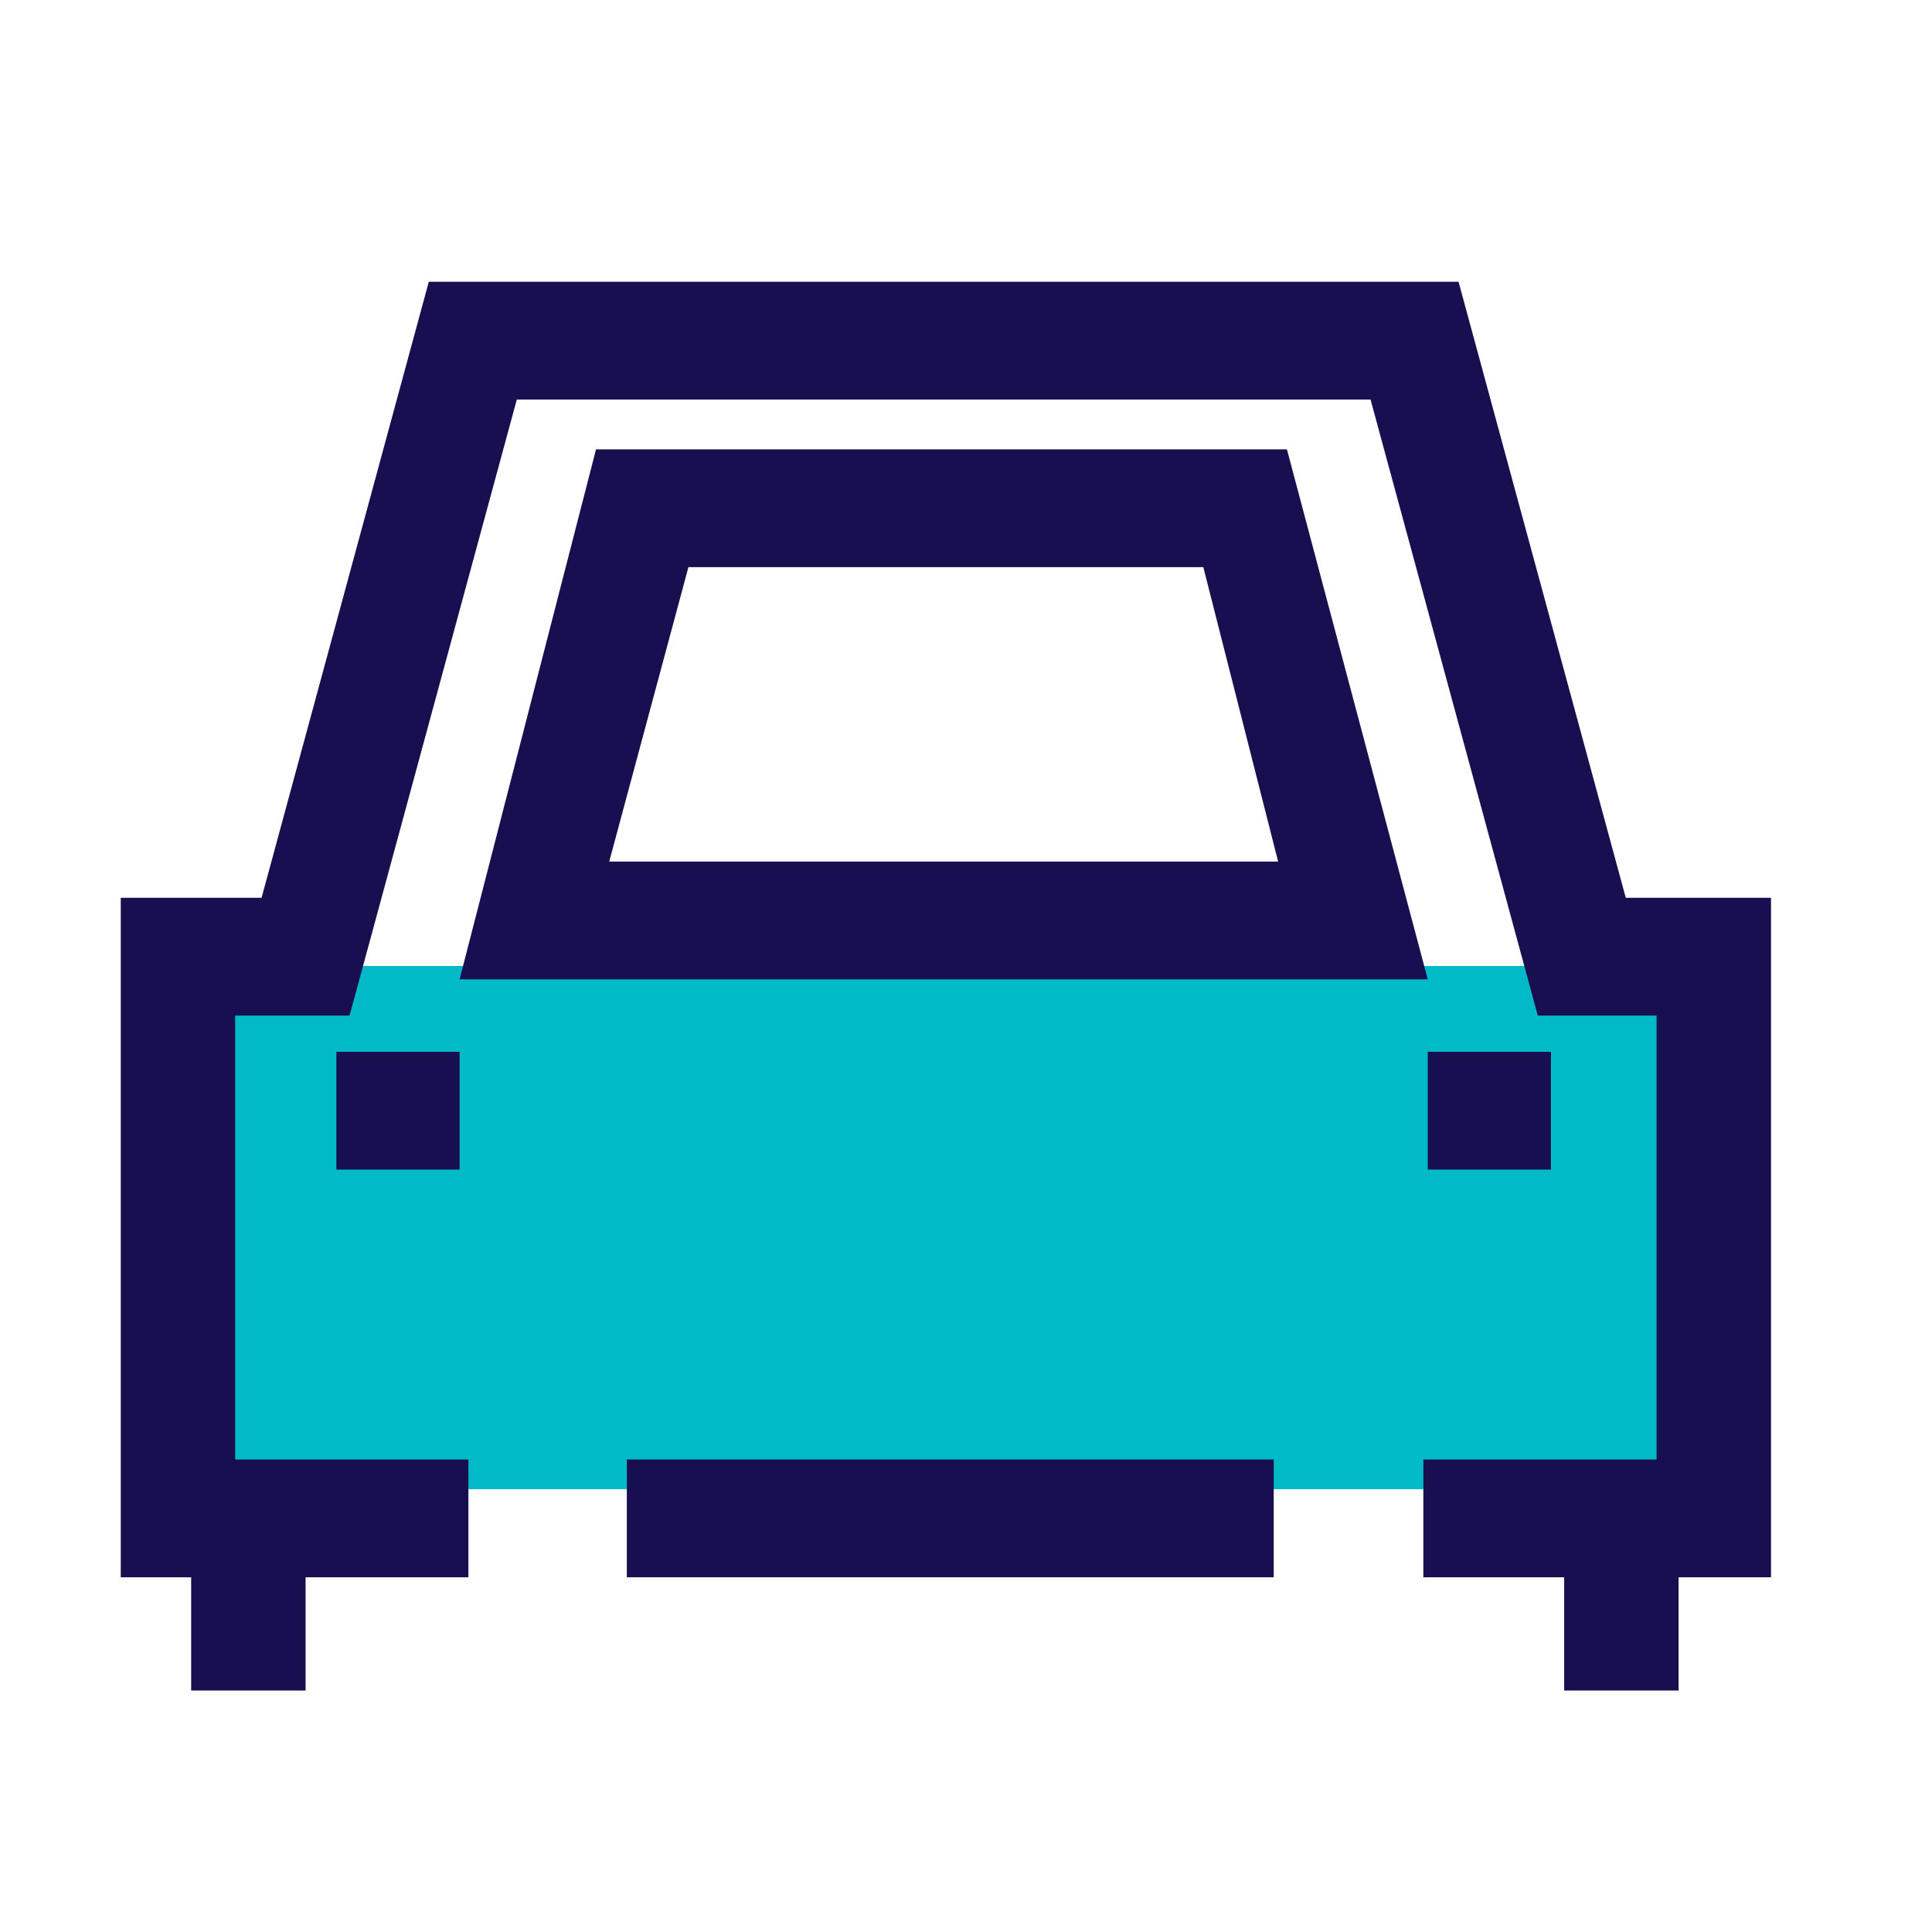
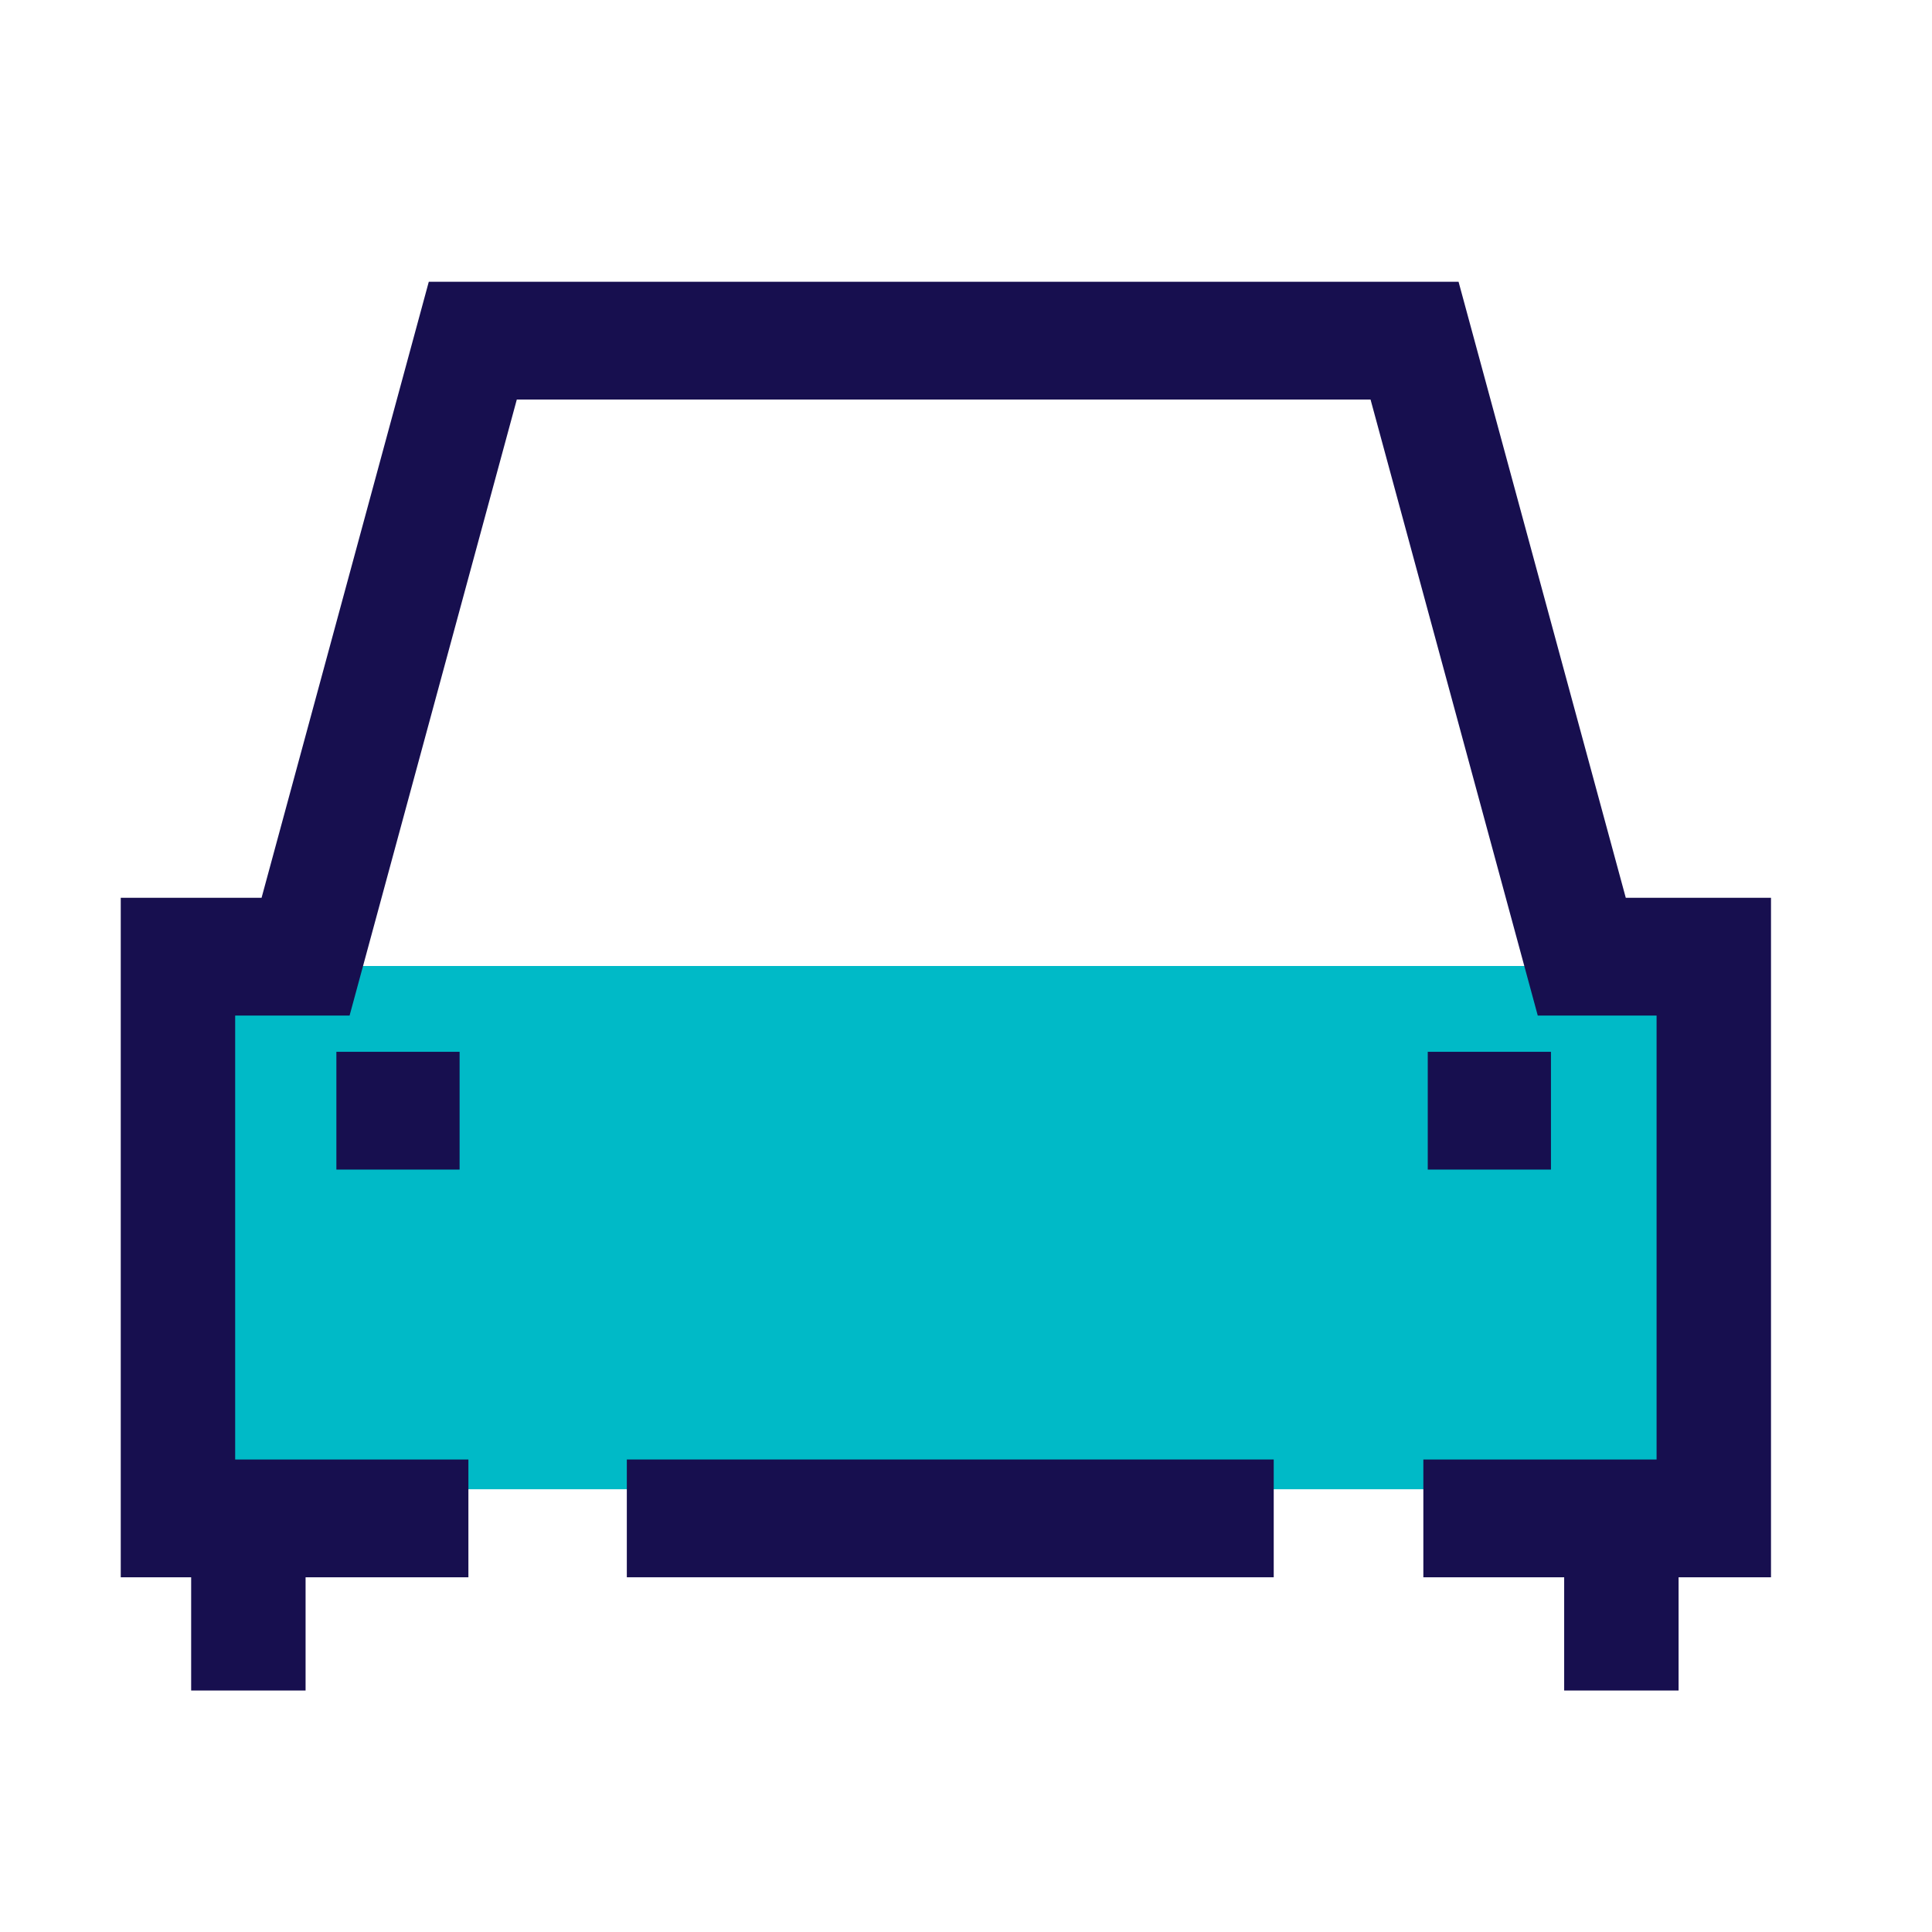
<svg xmlns="http://www.w3.org/2000/svg" width="72" height="72" viewBox="0 0 72 72" fill="none">
  <g id="vehicles/car">
    <path id="accent" d="M12.112 36H7.5V55.5H63V36H58.388H12.112Z" fill="#00BAC7" />
    <g id="main">
      <path d="M66 58.78H62.556V63H58.292V58.78H53.044V54.391H61.736V37.847H57.308L51.076 14.889H19.26L13.028 37.847H8.764V54.391H17.456V58.78H11.388V63H7.124V58.78H4.5V33.458H9.748L15.98 10.5H54.356L60.588 33.458H66L66 58.78Z" fill="#170F4F" />
      <path d="M23.36 54.391H47.468V58.78H23.36V54.391Z" fill="#170F4F" />
-       <path fill-rule="evenodd" clip-rule="evenodd" d="M53.208 36.497H17.128L22.212 16.746H47.96L53.208 36.497ZM22.704 32.108H47.632L44.844 21.135H25.656L22.704 32.108Z" fill="#170F4F" />
      <path d="M12.536 39.198H17.128V43.587H12.536V39.198Z" fill="#170F4F" />
      <path d="M53.208 39.198H57.8V43.587H53.208V39.198Z" fill="#170F4F" />
    </g>
  </g>
</svg>